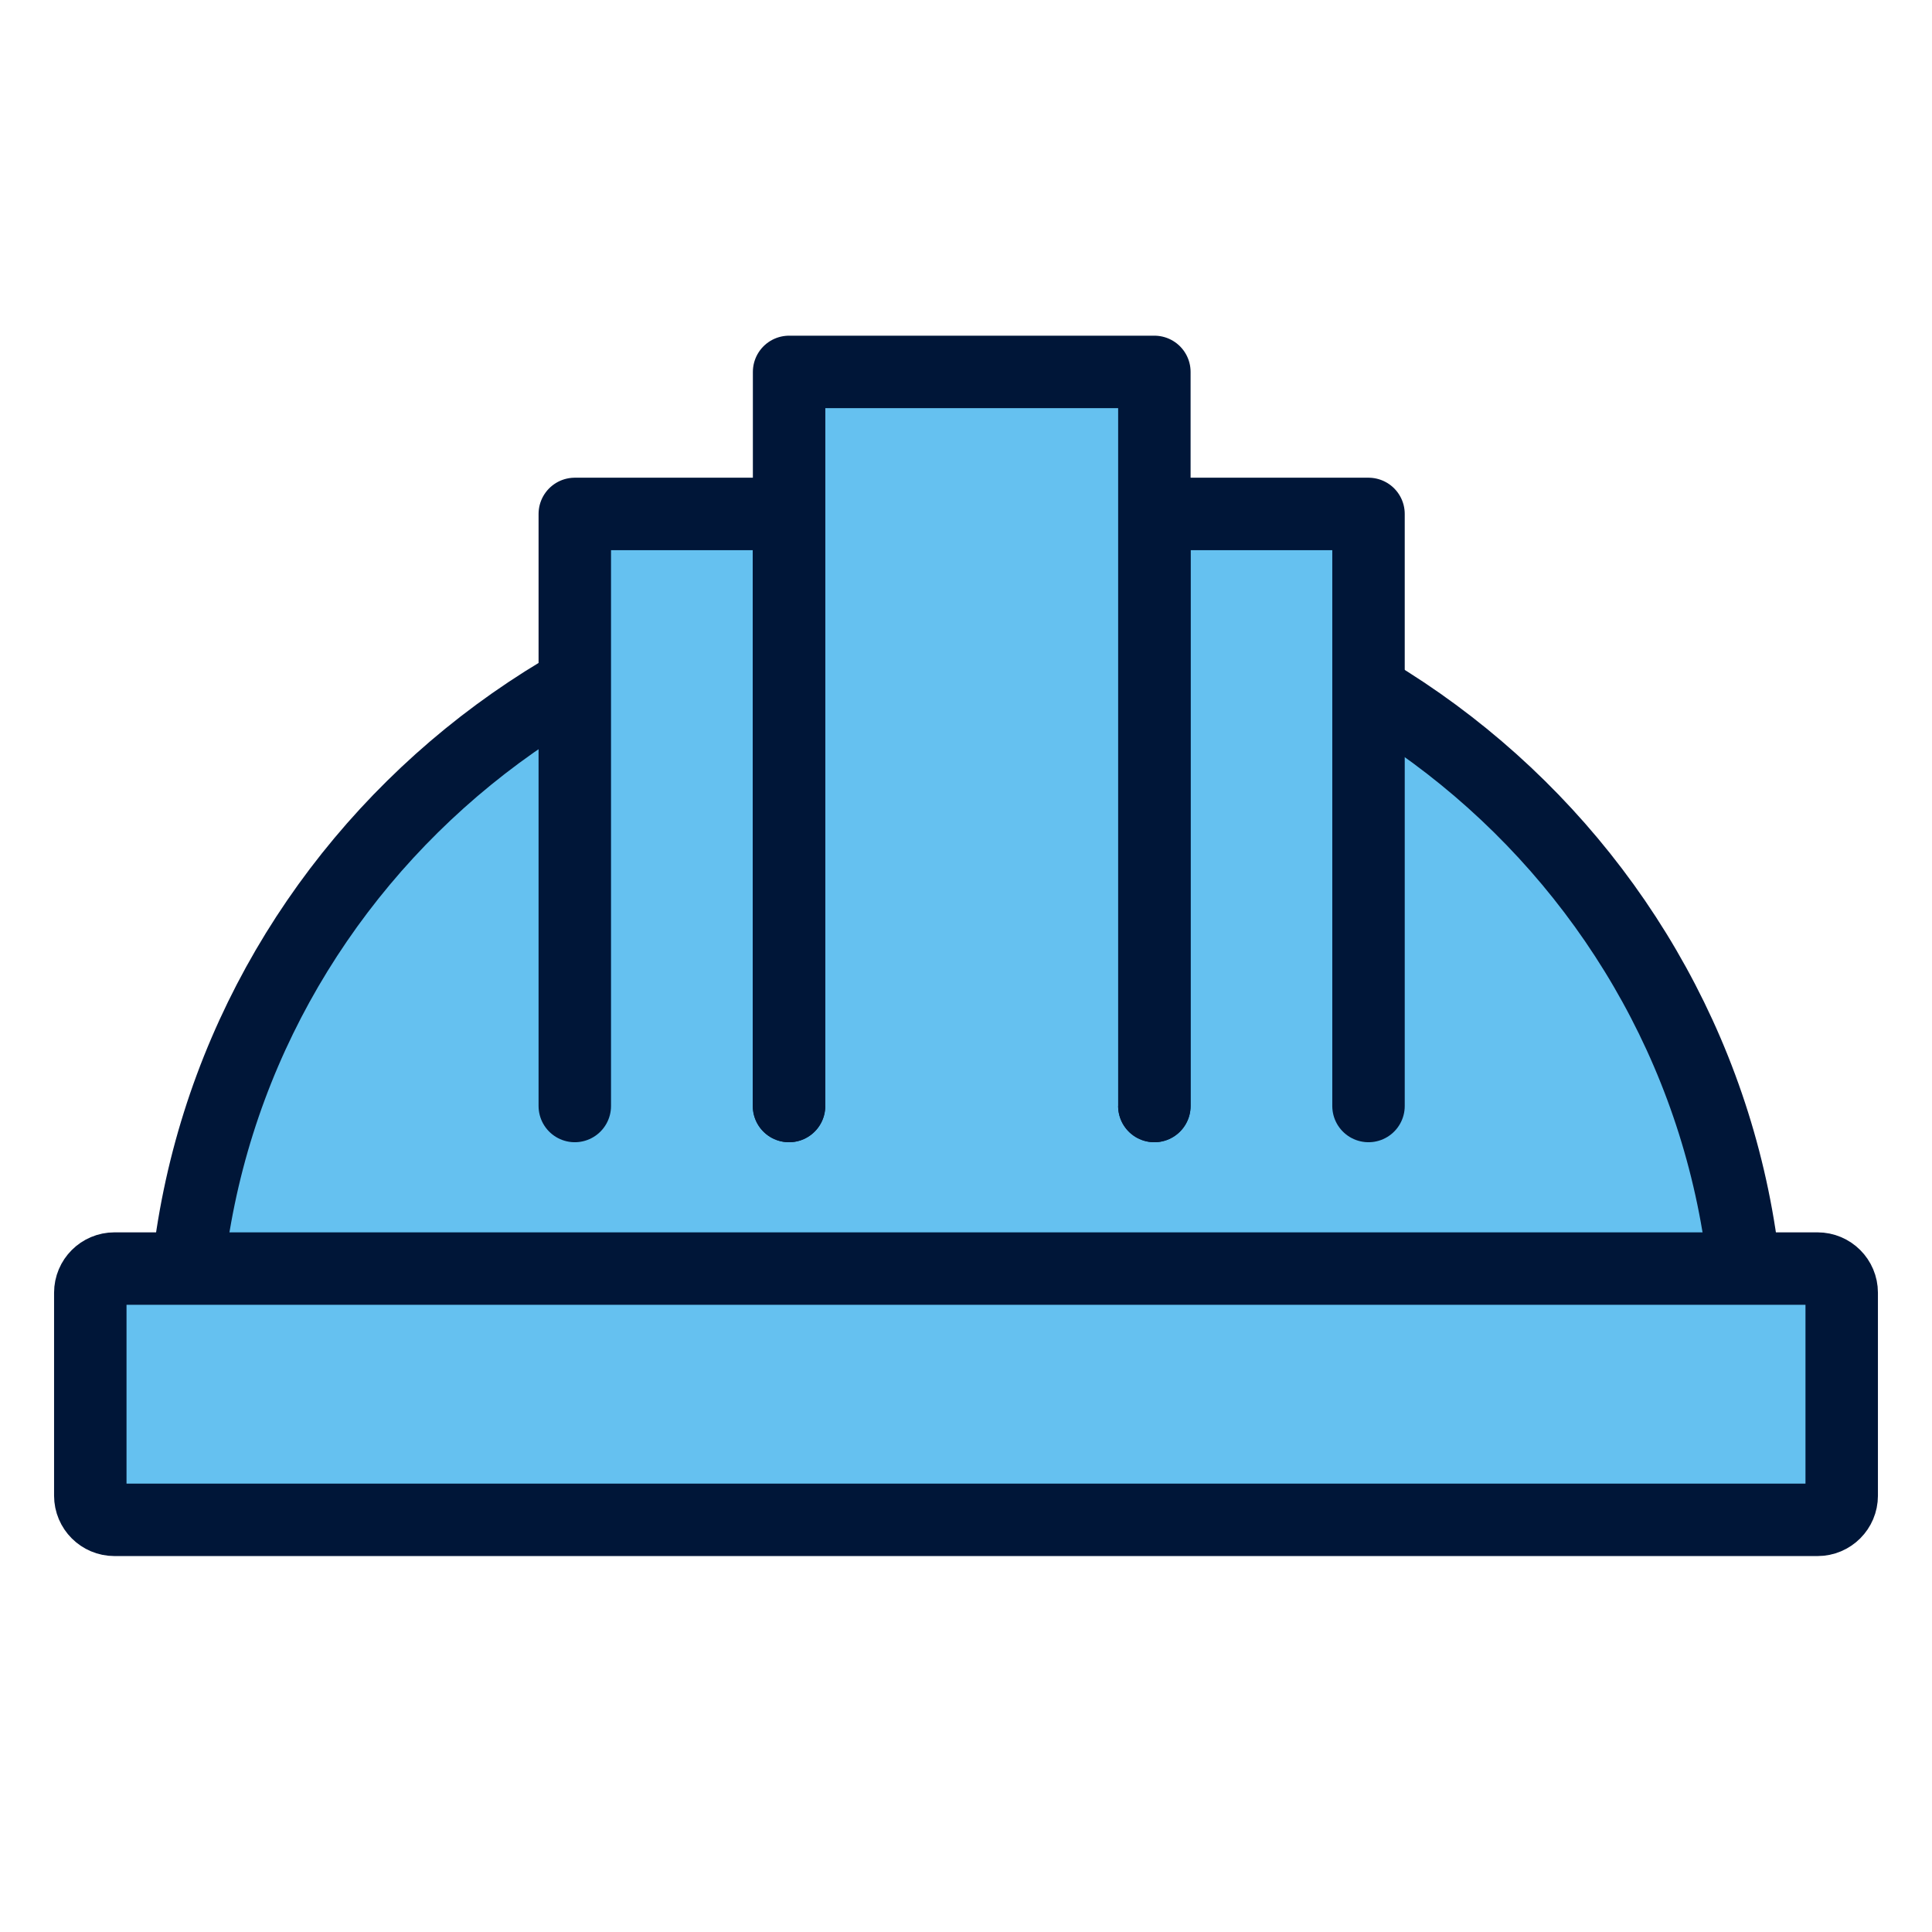
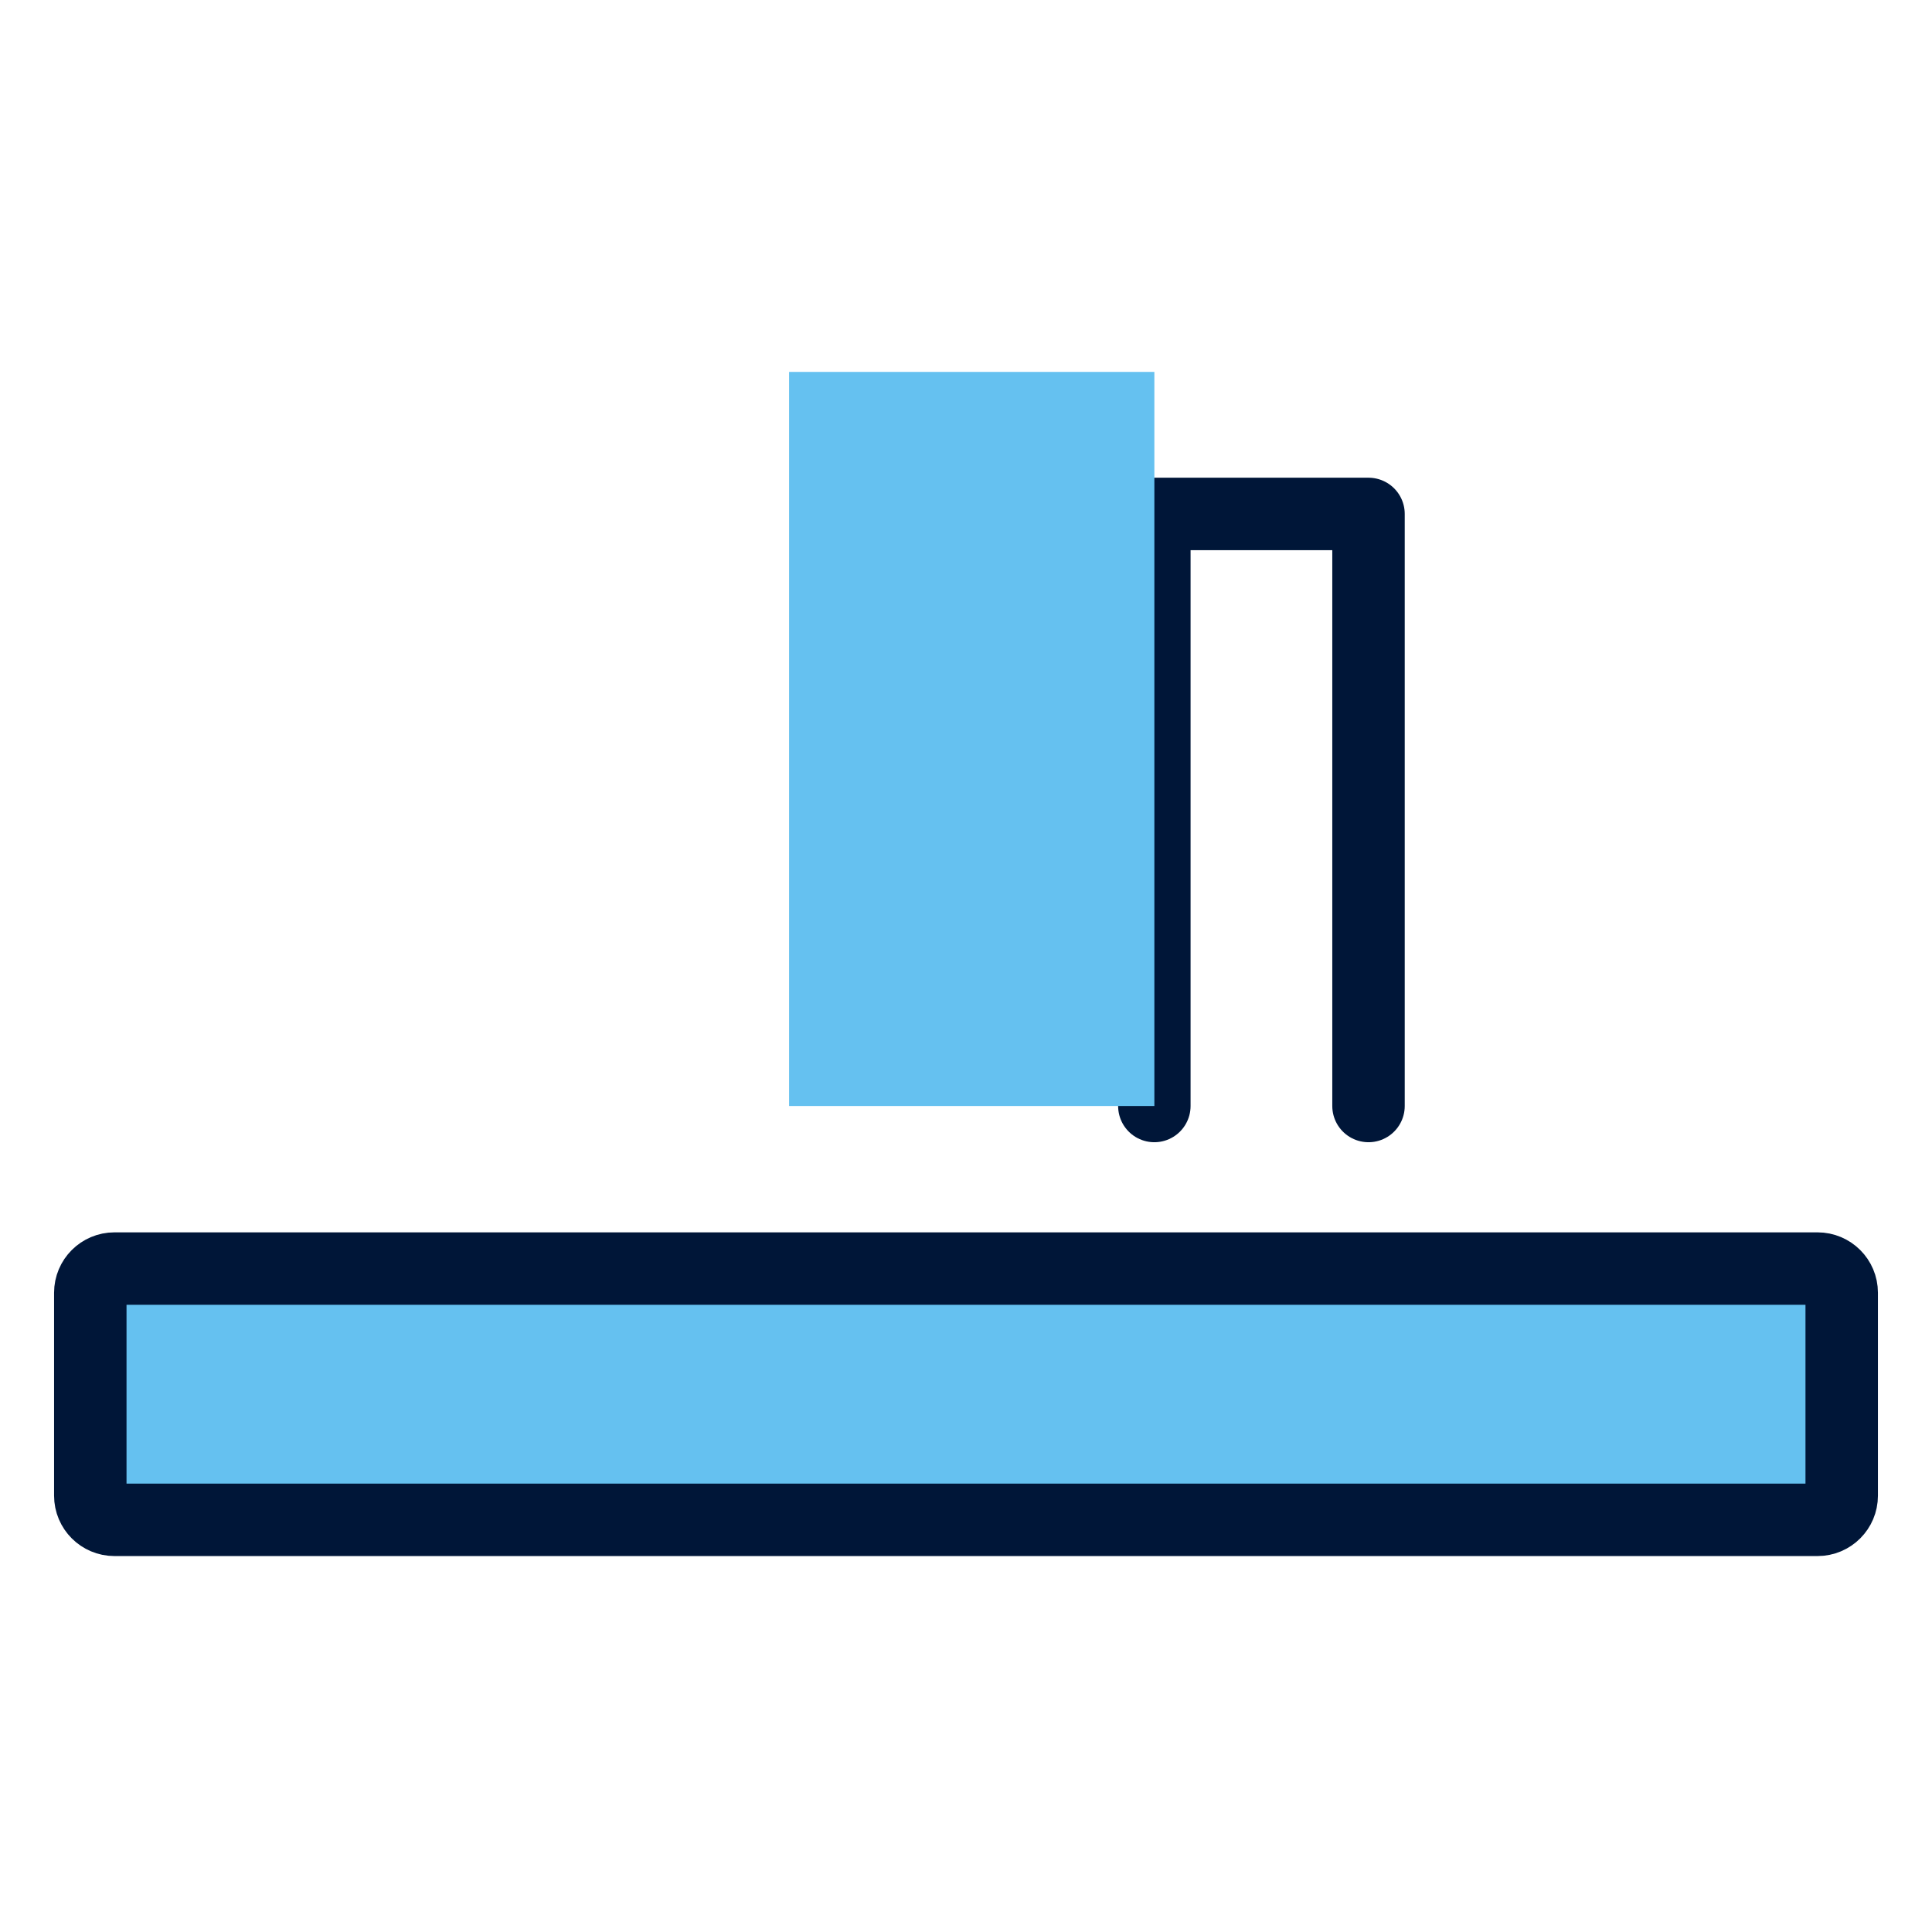
<svg xmlns="http://www.w3.org/2000/svg" width="80" height="80" viewBox="0 0 80 80" fill="none">
-   <path d="M7.6 56.781C7.593 56.526 7.59 56.27 7.59 56.014C7.59 38.352 22.101 24.034 40.001 24.034C57.9 24.034 72.41 38.352 72.41 56.014C72.41 56.27 72.407 56.526 72.4 56.781H7.599H7.6Z" fill="#65C1F0" stroke="#001638" stroke-width="3" stroke-miterlimit="10" />
-   <path d="M47.799 45.797V21.281H56.667V45.797" fill="#65C1F0" />
  <path d="M47.799 45.797V21.281H56.667V45.797" stroke="#001638" stroke-width="3" stroke-miterlimit="10" stroke-linecap="round" stroke-linejoin="round" />
-   <path d="M23.801 45.797V21.281H32.669V45.797" fill="#65C1F0" />
-   <path d="M23.801 45.797V21.281H32.669V45.797" stroke="#001638" stroke-width="3" stroke-miterlimit="10" stroke-linecap="round" stroke-linejoin="round" />
  <path d="M32.675 45.797V15.4H47.8V45.797" fill="#65C1F0" />
-   <path d="M32.675 45.797V15.4H47.8V45.797" stroke="#001638" stroke-width="3" stroke-miterlimit="10" stroke-linecap="round" stroke-linejoin="round" />
  <path d="M4.739 52.529H75.261C75.813 52.529 76.261 52.977 76.261 53.529V61.933C76.261 62.485 75.813 62.933 75.261 62.933H4.739C4.187 62.933 3.739 62.485 3.739 61.933V53.529C3.739 52.977 4.187 52.529 4.739 52.529Z" fill="#65C1F0" stroke="#001638" stroke-width="3" stroke-miterlimit="10" stroke-linejoin="round" />
</svg>